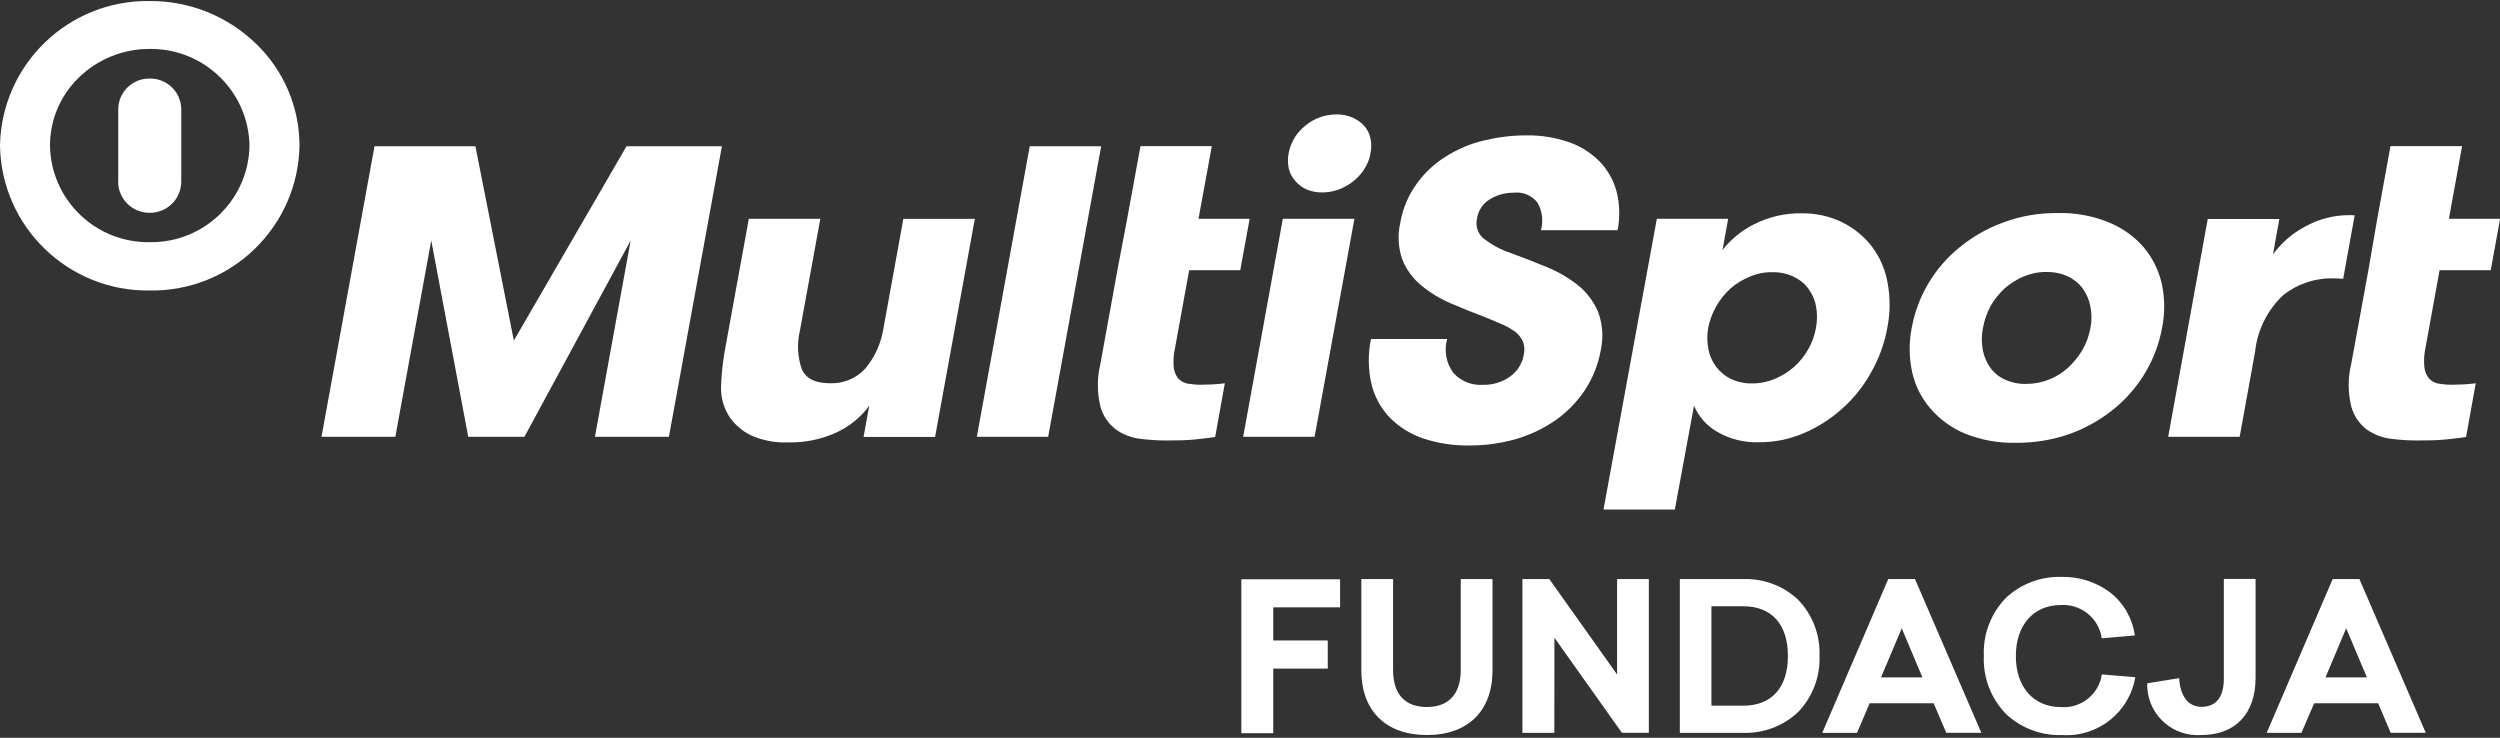
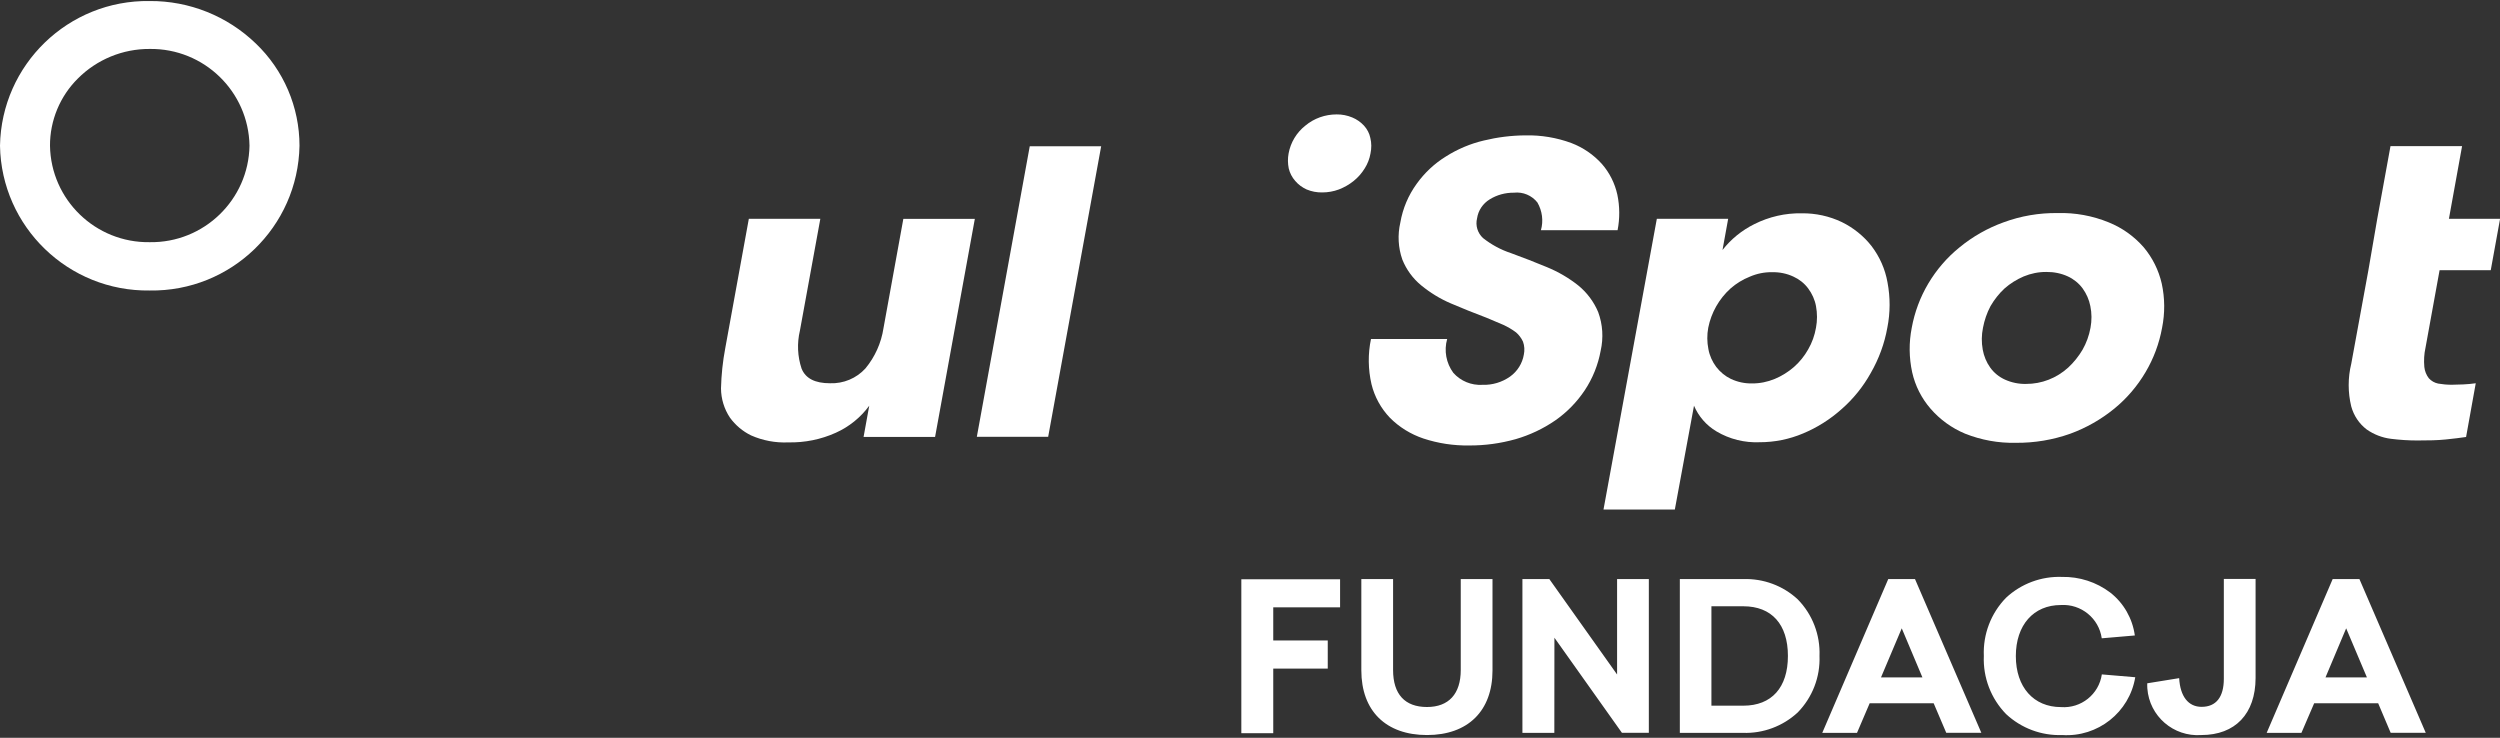
<svg xmlns="http://www.w3.org/2000/svg" width="698" height="206" viewBox="0 0 698 206" fill="none">
  <rect x="0" y="0" width="698" height="206" fill="#333333" stroke="none" />
  <g clip-path="url(#clip0_0_1)">
-     <path d="M32.992 50.894C33.085 55.655 36.994 59.441 41.764 59.417C46.557 59.464 50.489 55.678 50.605 50.894V30.457C50.535 25.673 46.603 21.864 41.81 21.933H41.787C37.017 21.864 33.085 25.673 33.015 30.434V30.457V50.894H32.992Z" fill="white" />
    <path d="M41.81 81.109C19.102 81.434 0.396 63.366 0 40.699C0.396 18.032 19.079 -0.06 41.81 0.289C52.839 0.219 63.448 4.469 71.382 12.11C79.2 19.565 83.62 29.9 83.62 40.699C83.202 63.366 64.519 81.457 41.81 81.109ZM41.81 13.666C34.295 13.619 27.059 16.592 21.754 21.91C16.752 26.857 13.937 33.639 13.96 40.676C14.193 55.771 26.664 67.848 41.81 67.616C56.934 67.848 69.404 55.771 69.66 40.676C69.404 25.557 56.957 13.48 41.81 13.666Z" fill="white" />
    <path d="M359.772 42.858C360.331 39.793 361.983 37.029 364.449 35.078C366.892 33.035 369.987 31.943 373.174 31.943C374.686 31.92 376.175 32.222 377.571 32.803C378.805 33.313 379.921 34.103 380.829 35.078C381.713 36.054 382.341 37.238 382.597 38.516C382.946 39.932 382.946 41.395 382.644 42.835C382.388 44.322 381.829 45.762 381.015 47.039C380.201 48.363 379.154 49.547 377.944 50.523C376.711 51.521 375.315 52.311 373.826 52.891C372.336 53.449 370.754 53.727 369.149 53.727C367.66 53.751 366.171 53.472 364.798 52.891C363.588 52.334 362.495 51.544 361.634 50.523C360.75 49.524 360.121 48.316 359.819 47.039C359.54 45.669 359.517 44.229 359.772 42.858Z" fill="white" />
-     <path d="M89.763 121.96L104.56 40.838H132.736L143.462 95.09L174.919 40.838H201.559L186.762 121.96H166.101L176.082 67.151L146.417 121.96H130.735L120.405 67.151L110.377 121.96H89.763Z" fill="white" />
    <path d="M202.49 97.226L209.074 61.09H229.037L223.337 92.303C222.499 95.81 222.662 99.502 223.802 102.916C224.919 105.657 227.525 107.004 231.736 107.004C235.482 107.143 239.112 105.634 241.624 102.87C244.3 99.642 246.045 95.74 246.673 91.606L252.211 61.113H272.173L261.075 121.983H241.112L242.695 113.274C240.298 116.549 237.087 119.15 233.365 120.822C229.2 122.703 224.686 123.609 220.103 123.516C216.52 123.679 212.96 123.005 209.702 121.565C207.353 120.427 205.328 118.709 203.793 116.595C202.187 114.18 201.326 111.347 201.303 108.444C201.396 104.658 201.792 100.919 202.49 97.226Z" fill="white" />
-     <path d="M272.732 121.96L287.506 40.838H307.446L292.648 121.96H272.732Z" fill="white" />
-     <path d="M314.705 61.09L318.428 40.792H338.344L334.621 61.09H348.907L346.278 75.442H332.015L328.083 97.087C327.688 98.852 327.548 100.64 327.688 102.452C327.804 103.59 328.223 104.705 328.898 105.61C329.596 106.353 330.503 106.888 331.503 107.097C332.737 107.306 333.993 107.422 335.226 107.422C336.064 107.422 337.134 107.375 338.483 107.329C339.647 107.282 340.833 107.166 341.973 107.004L339.275 122.007C337.739 122.239 335.878 122.471 333.574 122.703C331.294 122.936 328.618 122.982 325.64 122.982C323.197 122.982 320.754 122.819 318.335 122.518C315.892 122.216 313.565 121.333 311.564 119.916C309.447 118.314 307.934 116.061 307.236 113.483C306.282 109.558 306.282 105.471 307.236 101.569L311.959 75.535L314.705 61.09Z" fill="white" />
-     <path d="M347.092 121.96L358.167 61.09H378.153L367.032 121.96H347.092Z" fill="white" />
+     <path d="M272.732 121.96L287.506 40.838H307.446L292.648 121.96H272.732" fill="white" />
    <path d="M467.614 142.258H447.697L462.588 61.09H482.504L480.922 69.799C483.295 66.756 486.343 64.294 489.81 62.576C493.928 60.509 498.465 59.464 503.072 59.557C506.934 59.51 510.773 60.346 514.263 62.019C517.474 63.598 520.312 65.874 522.523 68.684C524.803 71.68 526.339 75.14 526.99 78.833C527.781 83.013 527.781 87.31 526.943 91.49C526.152 95.949 524.57 100.222 522.313 104.147C520.196 107.956 517.427 111.393 514.147 114.25C510.983 117.083 507.376 119.359 503.444 121.008C499.605 122.634 495.487 123.47 491.322 123.47C487.088 123.656 482.876 122.61 479.247 120.451C476.432 118.778 474.244 116.27 472.965 113.274L467.614 142.258ZM494.812 75.999C492.648 75.953 490.508 76.394 488.53 77.254C486.553 78.043 484.738 79.158 483.156 80.551C479.968 83.431 477.781 87.286 476.943 91.49C476.571 93.487 476.594 95.508 476.99 97.505C477.316 99.293 478.083 100.989 479.177 102.452C480.271 103.869 481.667 105.03 483.272 105.796C485.11 106.655 487.134 107.097 489.158 107.05C491.345 107.073 493.486 106.632 495.51 105.796C497.465 104.983 499.279 103.845 500.885 102.452C502.467 101.058 503.793 99.409 504.84 97.552C505.934 95.67 506.655 93.627 507.027 91.49C507.399 89.516 507.399 87.472 507.027 85.475C506.701 83.687 505.934 81.991 504.84 80.528C503.77 79.088 502.351 77.974 500.722 77.23C498.884 76.371 496.86 75.953 494.812 75.999Z" fill="white" />
    <path d="M562.844 123.632C557.981 123.748 553.165 122.866 548.651 121.078C544.929 119.522 541.625 117.13 538.996 114.087C536.483 111.184 534.715 107.7 533.877 103.938C532.993 99.851 532.946 95.624 533.761 91.513C534.552 87.17 536.111 82.99 538.367 79.181C540.671 75.303 543.626 71.866 547.139 69.032C550.792 66.036 554.933 63.691 559.354 62.088C564.193 60.3 569.312 59.417 574.477 59.487C579.363 59.348 584.226 60.23 588.763 62.088C592.509 63.598 595.859 65.99 598.512 69.032C600.978 71.958 602.7 75.442 603.561 79.181C604.445 83.245 604.468 87.449 603.654 91.513C602.863 95.879 601.304 100.083 599.047 103.892C596.767 107.77 593.812 111.231 590.322 114.087C586.646 117.083 582.504 119.452 578.06 121.078C573.174 122.819 568.009 123.679 562.844 123.632ZM571.36 75.93C569.173 75.907 567.032 76.348 565.008 77.184C563.077 78.02 561.262 79.135 559.68 80.528C558.121 81.968 556.818 83.64 555.748 85.475C554.747 87.356 554.049 89.4 553.654 91.49C553.235 93.51 553.212 95.601 553.584 97.644C553.91 99.433 554.608 101.151 555.678 102.638C556.725 104.101 558.144 105.239 559.773 105.982C561.611 106.818 563.635 107.236 565.659 107.19C570.033 107.213 574.221 105.564 577.455 102.614C579.014 101.174 580.341 99.502 581.434 97.668C582.528 95.763 583.272 93.673 583.668 91.513C584.04 89.516 584.04 87.449 583.621 85.452C583.272 83.663 582.528 81.991 581.457 80.505C580.387 79.065 578.945 77.904 577.316 77.161C575.501 76.325 573.43 75.907 571.36 75.93Z" fill="white" />
    <path d="M663.728 61.09L667.428 40.792H687.414L683.738 61.09H698.023L695.417 75.442H681.132L677.2 97.087C676.804 98.852 676.711 100.664 676.874 102.452C676.99 103.613 677.432 104.705 678.13 105.61C678.828 106.377 679.736 106.888 680.736 107.097C681.969 107.306 683.226 107.422 684.482 107.422C685.32 107.422 686.436 107.375 687.739 107.329C688.903 107.282 690.089 107.166 691.229 107.004L688.53 122.007C686.995 122.239 685.087 122.471 682.83 122.703C680.596 122.936 677.921 122.982 674.896 122.982C672.453 122.982 669.987 122.819 667.567 122.518C665.124 122.216 662.797 121.31 660.797 119.916C658.679 118.314 657.167 116.038 656.469 113.483C655.515 109.558 655.515 105.471 656.469 101.569L661.239 75.535L663.728 61.09Z" fill="white" />
    <path d="M451.559 54.331C450.861 51.173 449.396 48.246 447.278 45.808C444.928 43.184 441.997 41.186 438.716 39.932C434.621 38.423 430.27 37.703 425.92 37.796C421.988 37.819 418.079 38.307 414.263 39.236C410.517 40.118 406.957 41.628 403.723 43.671C400.512 45.645 397.744 48.246 395.557 51.289C393.207 54.517 391.648 58.21 390.973 62.135C390.182 65.572 390.368 69.148 391.531 72.469C392.648 75.256 394.44 77.718 396.766 79.646C399.279 81.713 402.071 83.431 405.073 84.709C408.214 86.055 411.564 87.403 415.008 88.703C416.683 89.4 418.265 90.05 419.731 90.7C420.987 91.281 422.174 91.978 423.267 92.791C424.105 93.51 424.756 94.393 425.222 95.392C425.64 96.553 425.71 97.807 425.454 99.015C425.035 101.476 423.663 103.659 421.639 105.123C419.382 106.725 416.659 107.538 413.891 107.445C410.82 107.631 407.818 106.4 405.771 104.101C403.77 101.384 403.118 97.9 404.049 94.648H382.783C381.899 98.806 381.969 103.125 382.923 107.282C383.784 110.789 385.552 114.017 388.065 116.642C390.671 119.266 393.881 121.24 397.395 122.425C401.536 123.795 405.864 124.445 410.215 124.375C414.589 124.399 418.963 123.795 423.174 122.61C427.106 121.472 430.852 119.707 434.226 117.385C437.46 115.132 440.252 112.276 442.439 109.001C444.673 105.657 446.185 101.871 446.906 97.923C447.72 94.323 447.488 90.584 446.208 87.124C444.998 84.244 443.09 81.689 440.671 79.715C438.018 77.602 435.063 75.883 431.899 74.583C428.642 73.236 425.222 71.889 421.825 70.658C419.009 69.729 416.404 68.312 414.077 66.478C412.541 65.084 411.89 62.947 412.402 60.927C412.727 58.744 414.03 56.816 415.938 55.655C417.962 54.401 420.312 53.774 422.709 53.797C425.222 53.518 427.688 54.563 429.247 56.538C430.596 58.883 430.968 61.67 430.224 64.271H451.629C452.257 61.066 452.257 57.652 451.559 54.331Z" fill="white" />
-     <path d="M656.097 60.068C651.653 60.021 647.279 61.159 643.393 63.365C639.926 65.223 636.948 67.848 634.622 71.006L636.39 61.136H616.404L605.352 121.96H625.315L629.619 98.202C630.271 92.14 633.063 86.52 637.507 82.363C641.578 79.181 646.627 77.532 651.792 77.718C652.723 77.718 653.468 77.811 654.212 77.857L657.423 60.114C657.027 60.114 656.609 60.068 656.097 60.068Z" fill="white" />
    <path d="M614.612 205.224C606.841 205.781 600.094 199.952 599.535 192.195C599.512 191.73 599.489 191.266 599.512 190.778L608.423 189.338C608.703 194.448 610.983 197.351 614.682 197.351C618.731 197.351 620.894 194.633 620.894 189.501V161.632H629.759V189.315C629.736 199.278 624.082 205.224 614.612 205.224ZM575.757 205.224C569.964 205.433 564.333 203.319 560.098 199.371C555.887 195.051 553.63 189.176 553.886 183.137C553.63 177.099 555.864 171.223 560.075 166.904C564.31 162.956 569.94 160.865 575.71 161.074C580.573 160.981 585.32 162.514 589.182 165.44C592.951 168.39 595.394 172.686 596.045 177.424L586.809 178.214C586.018 172.617 581.039 168.576 575.385 168.924C567.753 168.924 562.821 174.521 562.821 183.184C562.821 191.846 567.777 197.42 575.431 197.42C581.039 197.838 586.018 193.844 586.832 188.293L596.162 189.083C594.533 198.883 585.692 205.874 575.757 205.224ZM398.418 205.224C386.925 205.224 380.084 198.465 380.084 187.155V161.678H388.949V187.062C388.949 193.82 392.229 197.397 398.418 197.397C404.491 197.397 407.841 193.728 407.841 187.062V161.678H416.706V187.178C416.706 198.465 409.866 205.224 398.418 205.224ZM346.58 204.666V161.725H374.151V169.574H355.491V178.818H370.708V186.667H355.491V204.713H346.58V204.666ZM642.556 204.62H632.853L651.281 161.678H658.749L677.269 204.597H667.474L663.984 196.352H646.115L642.556 204.62ZM655.05 175.427L649.28 189.129H660.843L655.05 175.427ZM518.474 204.62H508.772L527.199 161.678H534.668L553.188 204.597H543.393L539.88 196.352H522.011L518.474 204.62ZM530.969 175.427L525.175 189.129H536.739L530.969 175.427ZM433.97 204.62H425.059V161.678H432.574L451.49 188.316V161.678H460.354V204.597H452.839L433.993 178.051L433.97 204.62ZM486.646 204.62H469.009V161.678H486.692C492.323 161.492 497.814 163.513 501.932 167.345C506.05 171.548 508.237 177.262 508.004 183.137C508.237 189.013 506.027 194.726 501.909 198.93C497.767 202.762 492.276 204.806 486.646 204.62ZM477.828 169.272V197.025H486.739C494.649 197.025 499.186 191.963 499.186 183.137C499.186 174.312 494.649 169.272 486.739 169.272H477.828Z" fill="white" />
  </g>
  <defs>
    <clipPath id="clip0_0_1">
      <rect width="698" height="205" fill="white" transform="translate(0 0.27)" />
    </clipPath>
  </defs>
</svg>